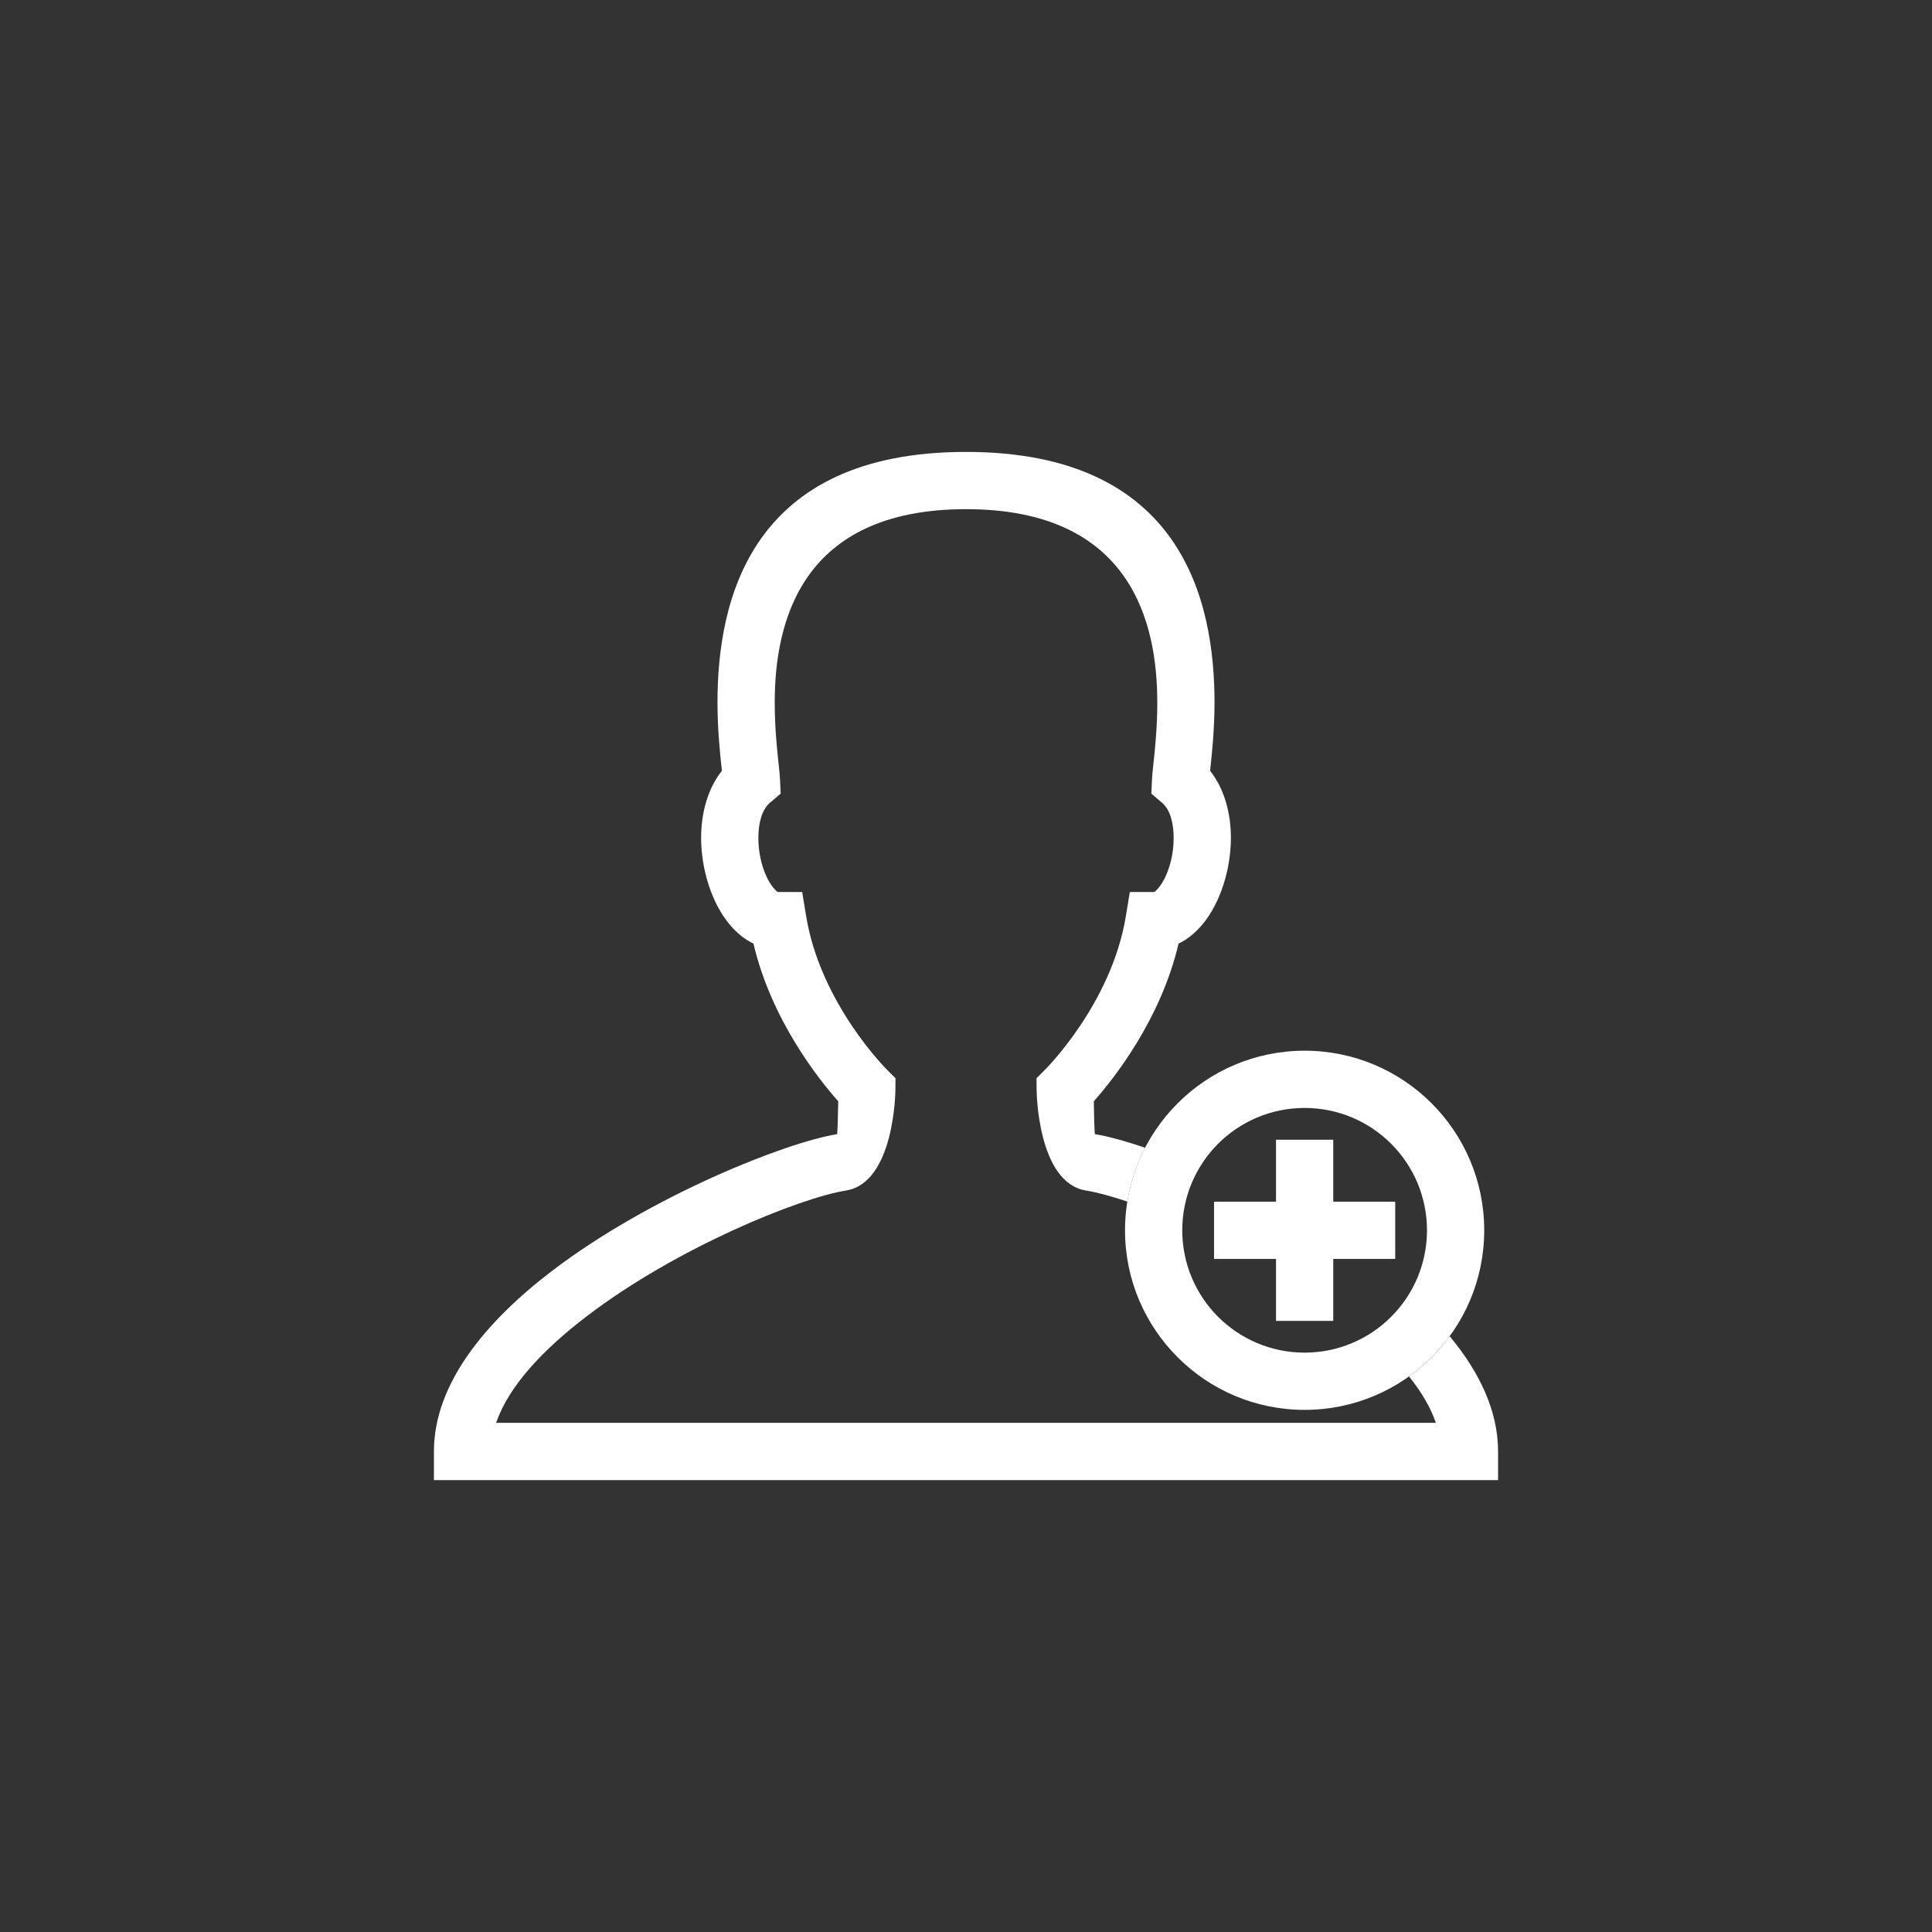
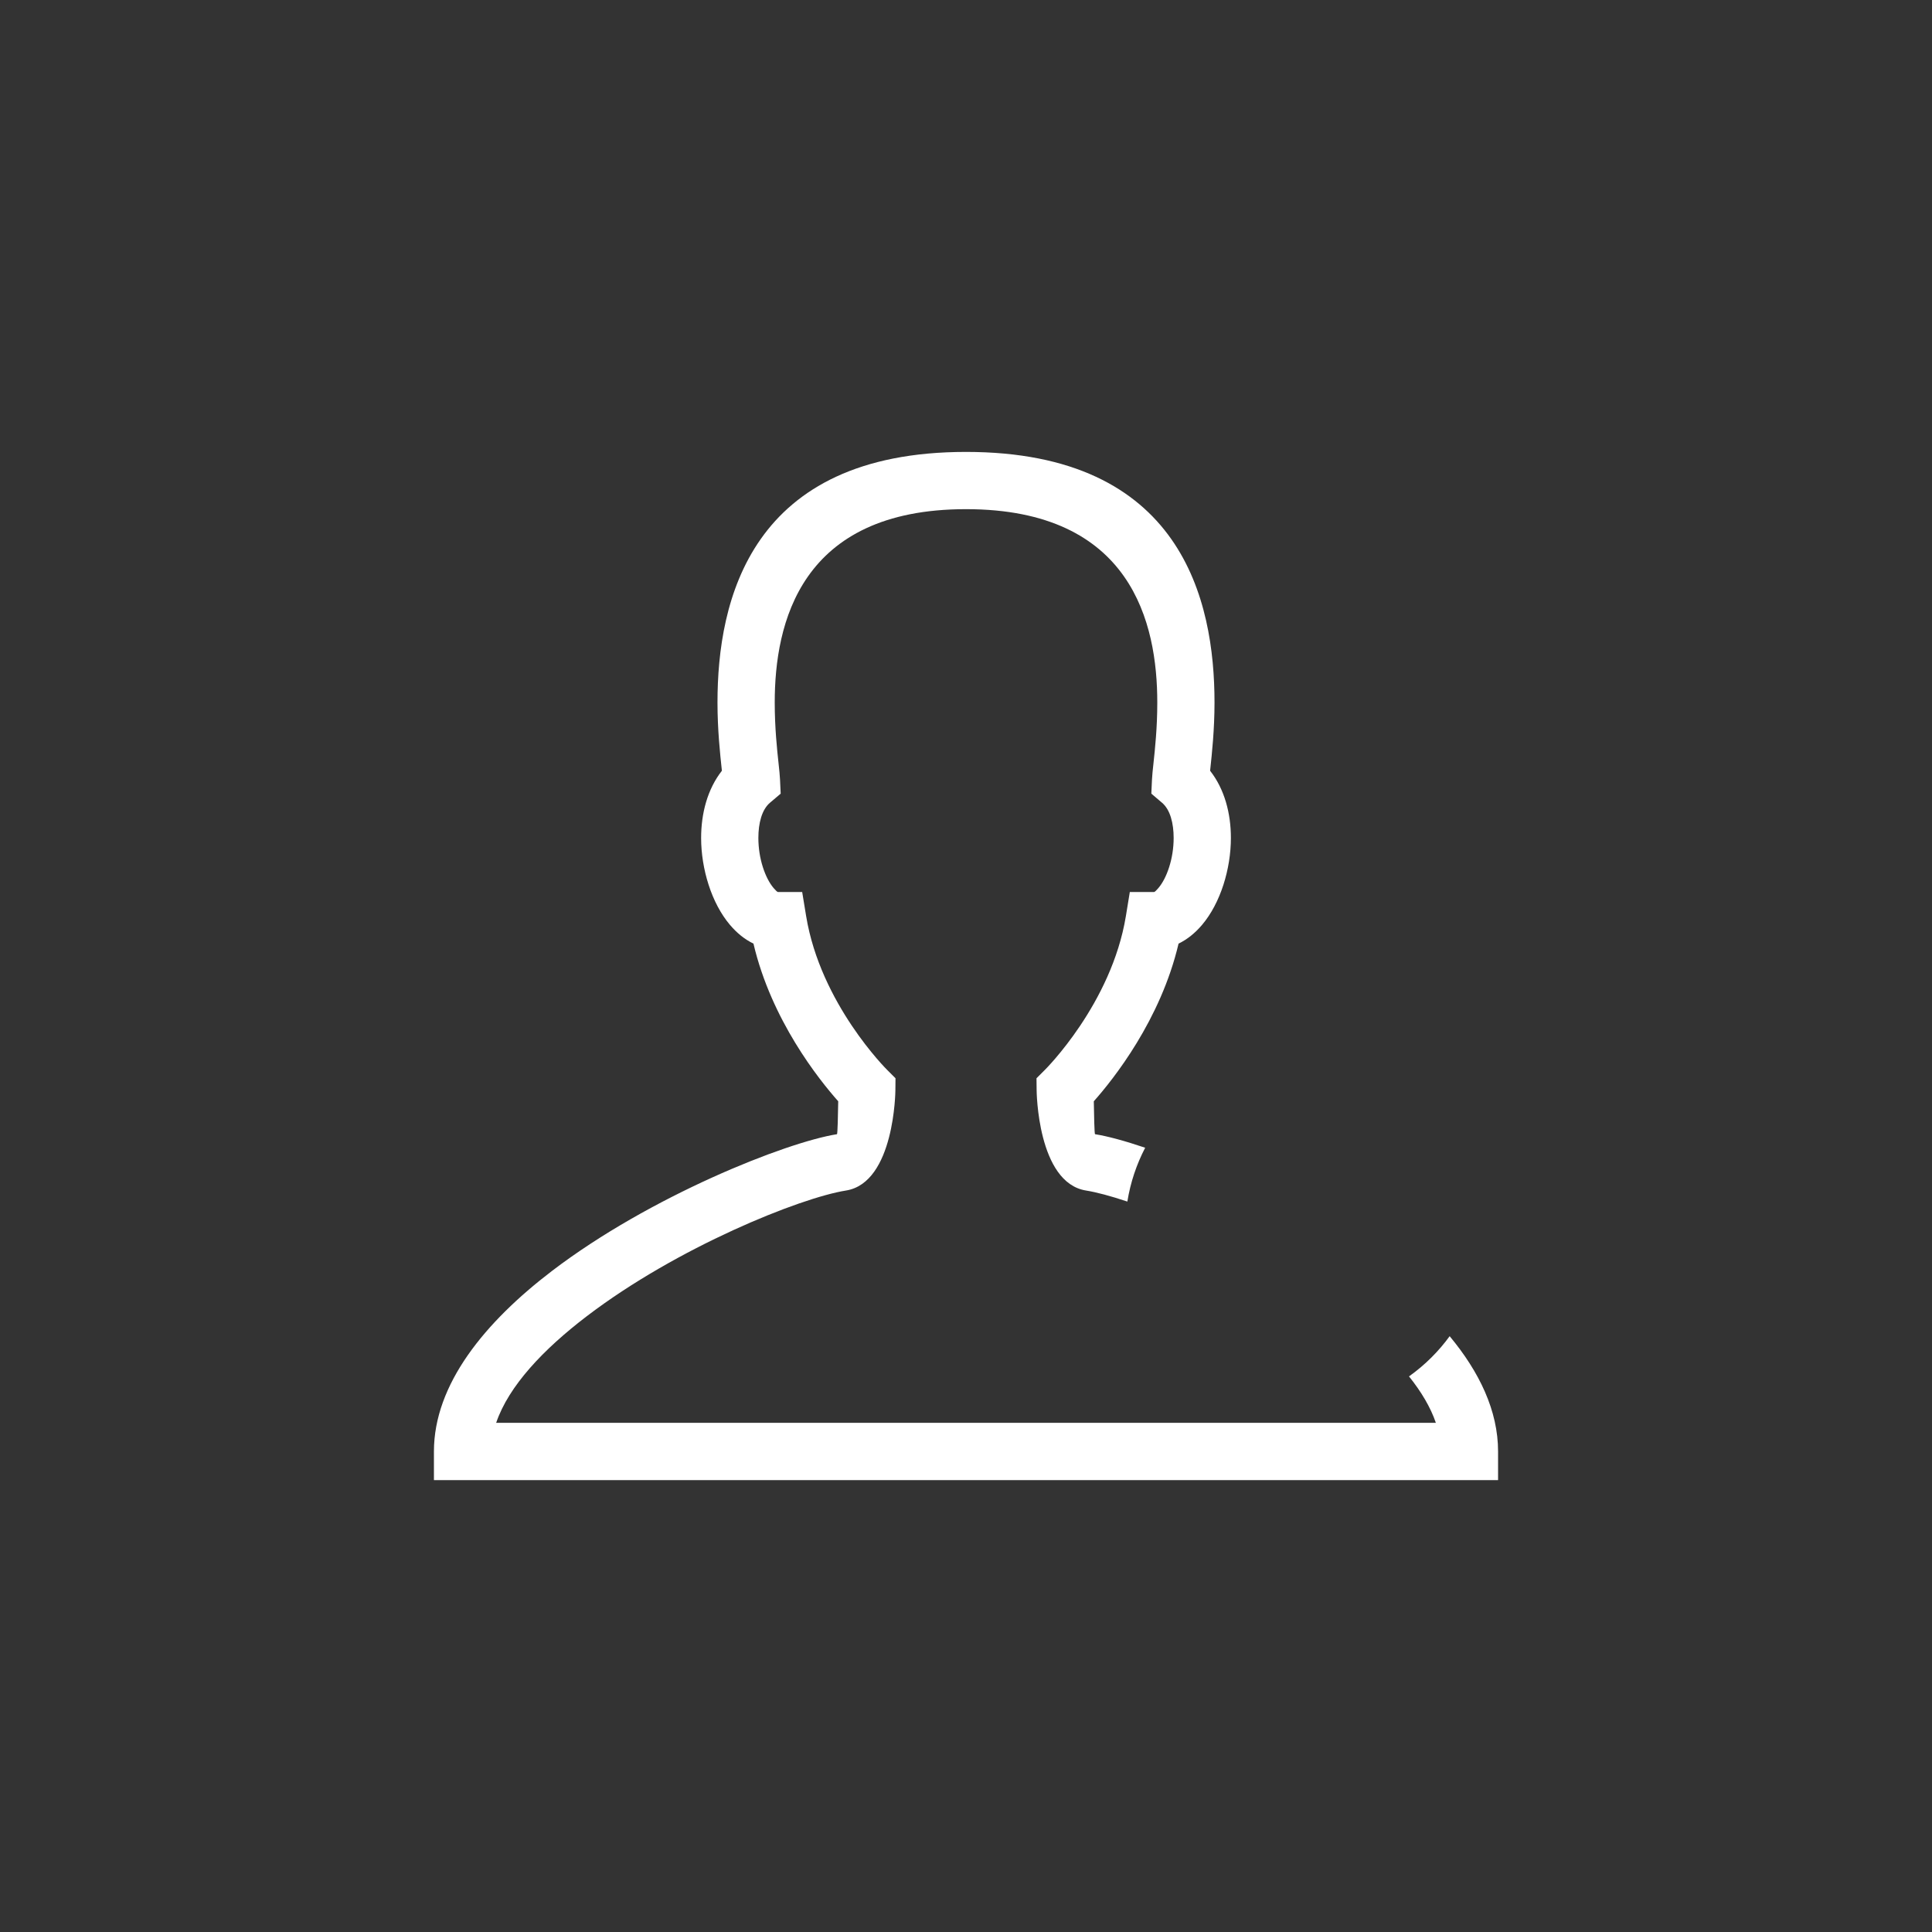
<svg xmlns="http://www.w3.org/2000/svg" xmlns:ns1="http://www.serif.com/" width="100%" height="100%" viewBox="0 0 100 100" version="1.1" xml:space="preserve" style="fill-rule:evenodd;clip-rule:evenodd;stroke-linejoin:round;stroke-miterlimit:2;">
  <rect x="0" y="0" width="100" height="100" fill="#333333" stroke="none" />
  <g id="Layer-1" ns1:id="Layer 1" transform="matrix(1,0,0,1,20.756,21.687)">
    <g transform="matrix(1,0,0,1,46.771,51.288)">
-       <path d="M0,-18.591C2.567,-18.591 4.891,-17.55 6.573,-15.868C8.255,-14.186 9.296,-11.862 9.296,-9.295C9.296,-6.729 8.255,-4.404 6.573,-2.723C4.891,-1.04 2.567,0 0,0C-2.567,0 -4.891,-1.04 -6.573,-2.723C-8.255,-4.404 -9.296,-6.729 -9.296,-9.295C-9.296,-11.862 -8.255,-14.186 -6.573,-15.868C-4.891,-17.55 -2.567,-18.591 0,-18.591M4.478,-13.774C3.332,-14.919 1.749,-15.628 0,-15.628C-1.749,-15.628 -3.332,-14.919 -4.479,-13.774C-5.624,-12.628 -6.333,-11.044 -6.333,-9.295C-6.333,-7.547 -5.624,-5.963 -4.479,-4.817C-3.332,-3.672 -1.749,-2.963 0,-2.963C1.749,-2.963 3.332,-3.672 4.478,-4.817C5.624,-5.963 6.333,-7.547 6.333,-9.295C6.333,-11.044 5.624,-12.628 4.478,-13.774" style="fill:white;fill-rule:nonzero;" />
-     </g>
+       </g>
    <g transform="matrix(-1,0,0,1,91.839,29.064)">
-       <rect x="43.586" y="8.241" width="2.963" height="9.377" style="fill:white;" />
-     </g>
+       </g>
    <g transform="matrix(1,0,0,1,1.704,29.064)">
-       <rect x="40.379" y="11.448" width="9.377" height="2.963" style="fill:white;" />
-     </g>
+       </g>
    <g transform="matrix(1,0,0,1,54.278,9.153)">
      <path d="M0,38.321C-0.283,38.709 -0.595,39.075 -0.934,39.413C-1.295,39.775 -1.687,40.104 -2.104,40.402C-1.471,41.193 -0.988,41.999 -0.714,42.806L-49.353,42.806C-48.706,40.896 -46.901,38.995 -44.665,37.289C-39.986,33.718 -33.623,31.16 -31.249,30.782C-28.724,30.381 -28.689,25.608 -28.689,25.594L-28.683,24.97L-29.117,24.536C-29.127,24.526 -32.565,21.123 -33.309,16.574L-33.513,15.33L-34.768,15.33C-34.802,15.33 -34.884,15.251 -34.993,15.124C-35.217,14.86 -35.407,14.483 -35.547,14.048C-35.697,13.581 -35.781,13.054 -35.781,12.532C-35.781,11.77 -35.603,11.069 -35.181,10.71L-34.626,10.239L-34.66,9.518C-34.671,9.281 -34.699,9.018 -34.735,8.684C-34.814,7.949 -34.934,6.834 -34.934,5.521C-34.934,1.449 -33.632,-4.486 -25.034,-4.486C-16.435,-4.486 -15.133,1.449 -15.133,5.521C-15.133,6.834 -15.253,7.949 -15.332,8.684C-15.368,9.018 -15.397,9.281 -15.408,9.518L-15.441,10.239L-14.887,10.71C-14.464,11.069 -14.286,11.77 -14.286,12.532C-14.286,13.054 -14.37,13.58 -14.521,14.048C-14.66,14.483 -14.851,14.86 -15.075,15.124C-15.183,15.251 -15.265,15.33 -15.3,15.33L-16.555,15.33L-16.758,16.574C-17.503,21.123 -20.94,24.526 -20.95,24.536L-21.385,24.97L-21.378,25.594C-21.378,25.608 -21.343,30.381 -18.819,30.782C-18.286,30.867 -17.552,31.062 -16.682,31.353C-16.523,30.363 -16.206,29.425 -15.76,28.567C-16.819,28.208 -17.715,27.967 -18.356,27.866C-18.387,27.861 -18.409,26.84 -18.419,26.162C-17.416,25.034 -14.961,21.96 -14.032,18.001C-13.58,17.784 -13.173,17.452 -12.818,17.034C-12.345,16.477 -11.965,15.749 -11.708,14.95C-11.462,14.183 -11.323,13.344 -11.323,12.532C-11.323,11.265 -11.649,10.01 -12.399,9.054L-12.393,8.997C-12.305,8.175 -12.171,6.931 -12.171,5.521C-12.171,0.243 -13.862,-7.449 -25.034,-7.449C-36.206,-7.449 -37.897,0.243 -37.897,5.521C-37.897,6.931 -37.763,8.175 -37.675,8.997L-37.669,9.054C-38.419,10.01 -38.744,11.265 -38.744,12.532C-38.744,13.344 -38.606,14.183 -38.359,14.95C-38.103,15.749 -37.722,16.477 -37.25,17.033C-36.895,17.452 -36.488,17.784 -36.035,18.001C-35.106,21.96 -32.651,25.033 -31.648,26.162C-31.659,26.84 -31.68,27.861 -31.712,27.866C-34.371,28.289 -41.399,31.08 -46.459,34.94C-49.938,37.594 -52.574,40.81 -52.574,44.289L-52.574,45.77L2.506,45.77L2.506,44.289C2.506,42.181 1.537,40.17 0,38.321" style="fill:white;fill-rule:nonzero;" />
    </g>
  </g>
</svg>